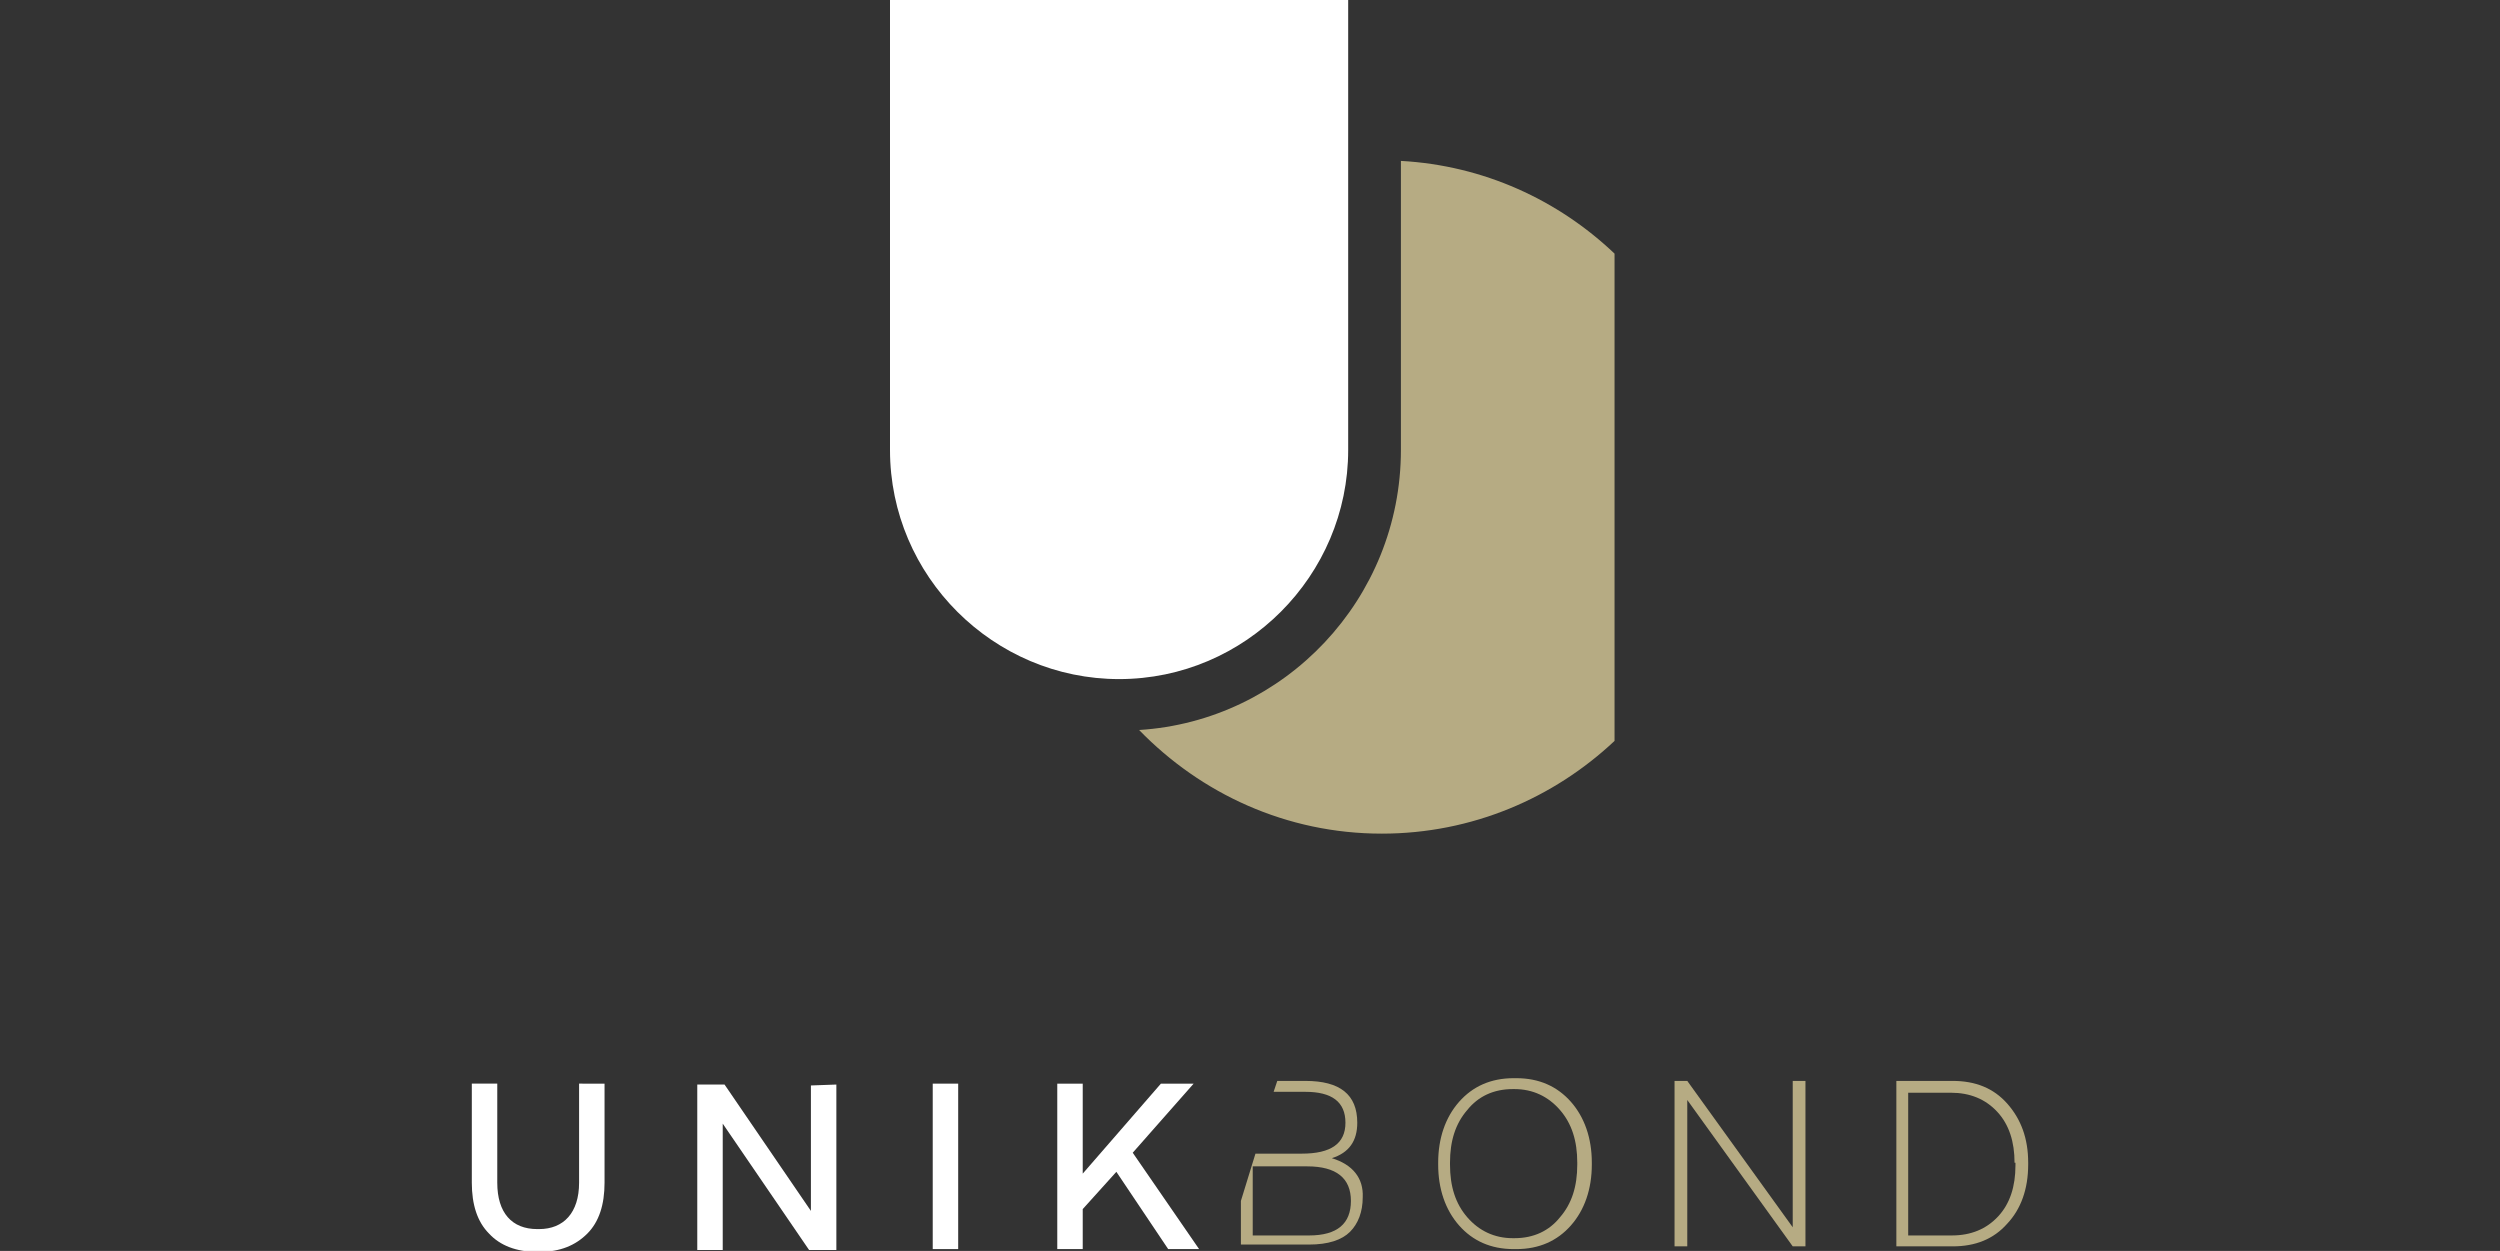
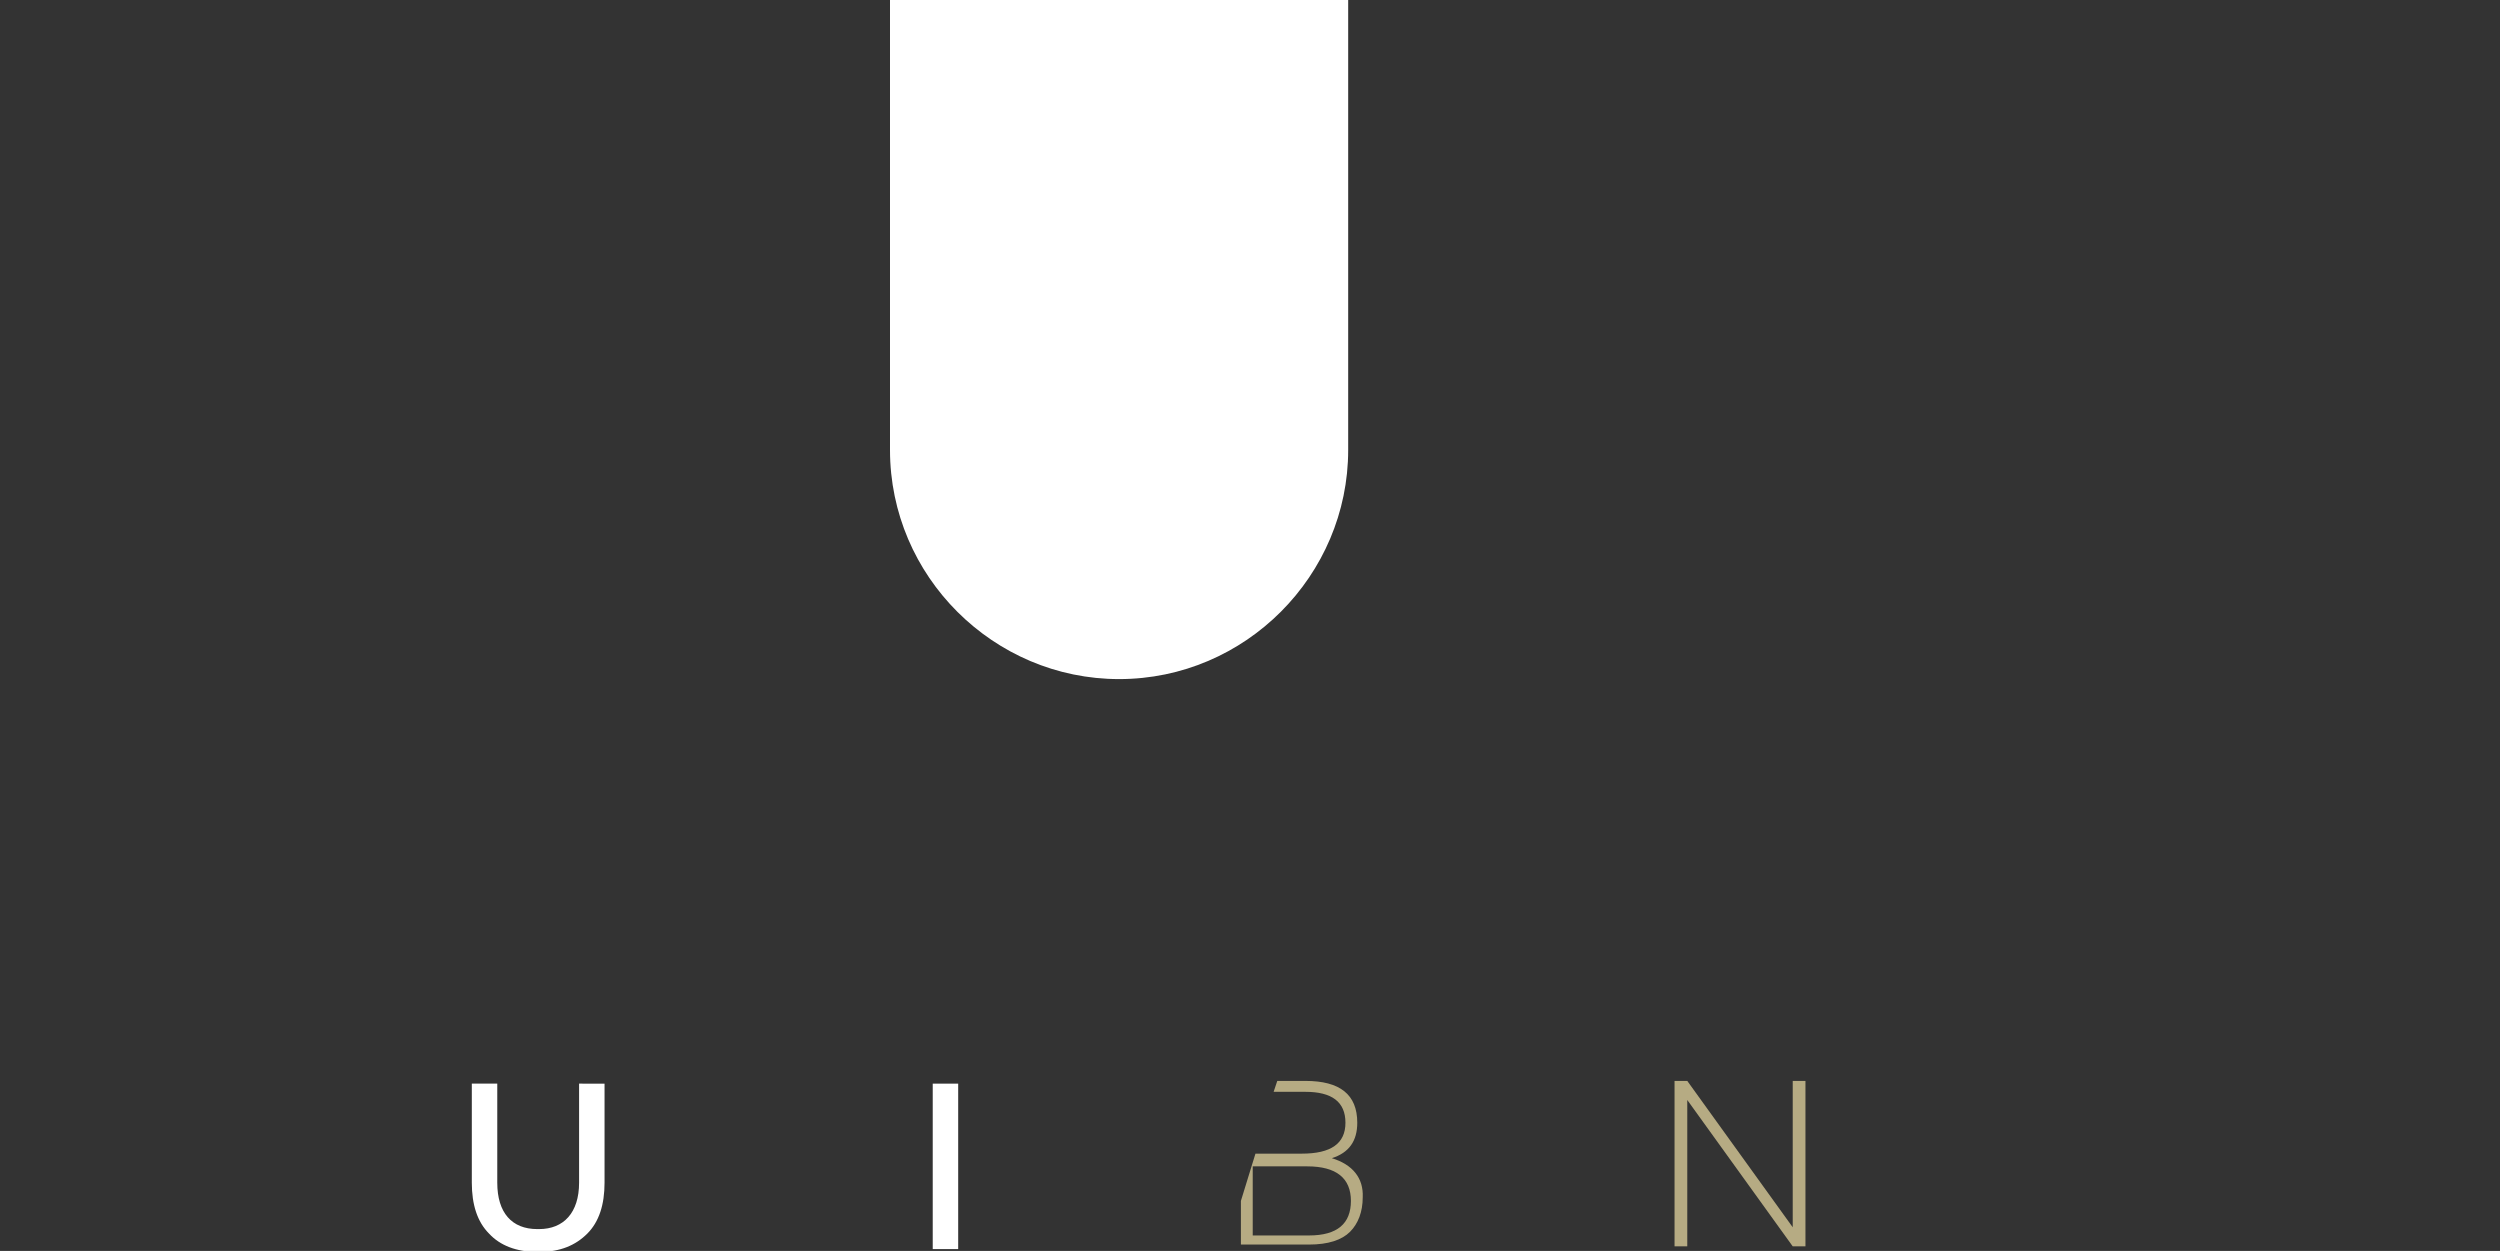
<svg xmlns="http://www.w3.org/2000/svg" version="1.1" id="Calque_1" x="0px" y="0px" viewBox="0 0 275 137.6" style="enable-background:new 0 0 275 137.6;" xml:space="preserve">
  <rect x="0" y="0" width="275" height="137.6" fill="#333333" stroke="none" />
  <style type="text/css">
	.st0{fill:#FFFFFF;}
	.st1{fill:#B6AB83;}
</style>
  <g>
    <path class="st0" d="M97.9-0.1v49.6c0,13.9,11.4,25.2,25.2,25.2l0,0c13.9,0,25.2-11.4,25.2-25.2V-0.1H97.9z" />
-     <path class="st1" d="M154.1,17.7v31.8c0,16.4-12.8,29.8-28.8,30.8c6.8,7,16.2,11.4,26.7,11.4c9.9,0,18.9-3.9,25.6-10.2V27.9   C171.4,22,163.2,18.2,154.1,17.7z" />
    <g>
      <g>
        <path class="st0" d="M66.5,119.2v10.9c0,2.4-0.6,4.3-1.9,5.6c-1.3,1.3-3,2-5.2,2H59c-2.2,0-4-0.7-5.2-2c-1.3-1.3-1.9-3.2-1.9-5.6     v-10.9h2.8v10.9c0,3.3,1.6,5.1,4.4,5.1h0.2c2.7,0,4.4-1.8,4.4-5.1v-10.9C63.7,119.2,66.5,119.2,66.5,119.2z" />
-         <path class="st0" d="M92,119.3v18.2h-3l-9.5-13.9v13.9h-2.8v-18.2h3l9.5,13.9v-13.8L92,119.3L92,119.3z" />
        <path class="st0" d="M105.4,119.2v18.2h-2.8v-18.2H105.4z" />
-         <path class="st0" d="M122.8,128.9l-3.7,4.1v4.4h-2.8v-18.2h2.8v9.9l8.6-9.9h3.6l-6.7,7.6l7.3,10.6h-3.4L122.8,128.9z" />
      </g>
      <g>
-         <path class="st1" d="M166.8,118.6c2.5,0,4.5,0.9,6,2.6s2.3,4,2.3,6.7v0.2c0,2.7-0.8,5-2.3,6.7c-1.5,1.7-3.5,2.6-6,2.6h-0.3     c-2.5,0-4.5-0.9-6-2.6s-2.3-4-2.3-6.7v-0.2c0-2.7,0.8-5,2.3-6.7s3.5-2.6,6-2.6C166.4,118.6,166.8,118.6,166.8,118.6z      M166.4,119.8c-2.1,0-3.8,0.8-5,2.3c-1.3,1.5-1.9,3.4-1.9,5.8v0.2c0,2.4,0.6,4.3,1.9,5.8s3,2.3,5,2.3h0.2c2.1,0,3.8-0.8,5-2.3     c1.3-1.5,1.9-3.4,1.9-5.8v-0.2c0-2.4-0.6-4.3-1.9-5.8s-3-2.3-5-2.3C166.6,119.8,166.4,119.8,166.4,119.8z" />
        <path class="st1" d="M198.6,118.9v18.2h-1.4L185.6,121v16.1h-1.4v-18.2h1.4l11.6,16.1v-16.1H198.6z" />
-         <path class="st1" d="M208.6,118.9h6.2c2.5,0,4.5,0.8,6,2.5s2.3,3.8,2.3,6.5v0.2c0,2.7-0.8,4.9-2.3,6.5c-1.5,1.7-3.5,2.5-6,2.5     h-6.2V118.9z M221.6,127.9c0-2.3-0.6-4.2-1.9-5.6s-3-2.1-5.1-2.1h-4.7v15.7h4.8c2.1,0,3.8-0.7,5.1-2.1c1.3-1.4,1.9-3.3,1.9-5.6     v-0.3H221.6z" />
      </g>
      <path class="st1" d="M146.5,127.4c1.9-0.6,2.8-1.9,2.8-3.9c0-3.1-1.9-4.6-5.7-4.6h-3.1l-0.4,1.2h3.5c2.9,0,4.4,1.1,4.4,3.4    s-1.6,3.4-4.8,3.4h-5.1l-1.6,5.2v4.8h7.5c2.1,0,3.6-0.5,4.5-1.4c0.9-0.9,1.4-2.2,1.4-3.8C150,129.6,148.8,128.1,146.5,127.4z     M144,135.9h-6.2v-7.6h6c3.2,0,4.8,1.3,4.8,3.8S147.1,135.9,144,135.9z" />
    </g>
  </g>
</svg>